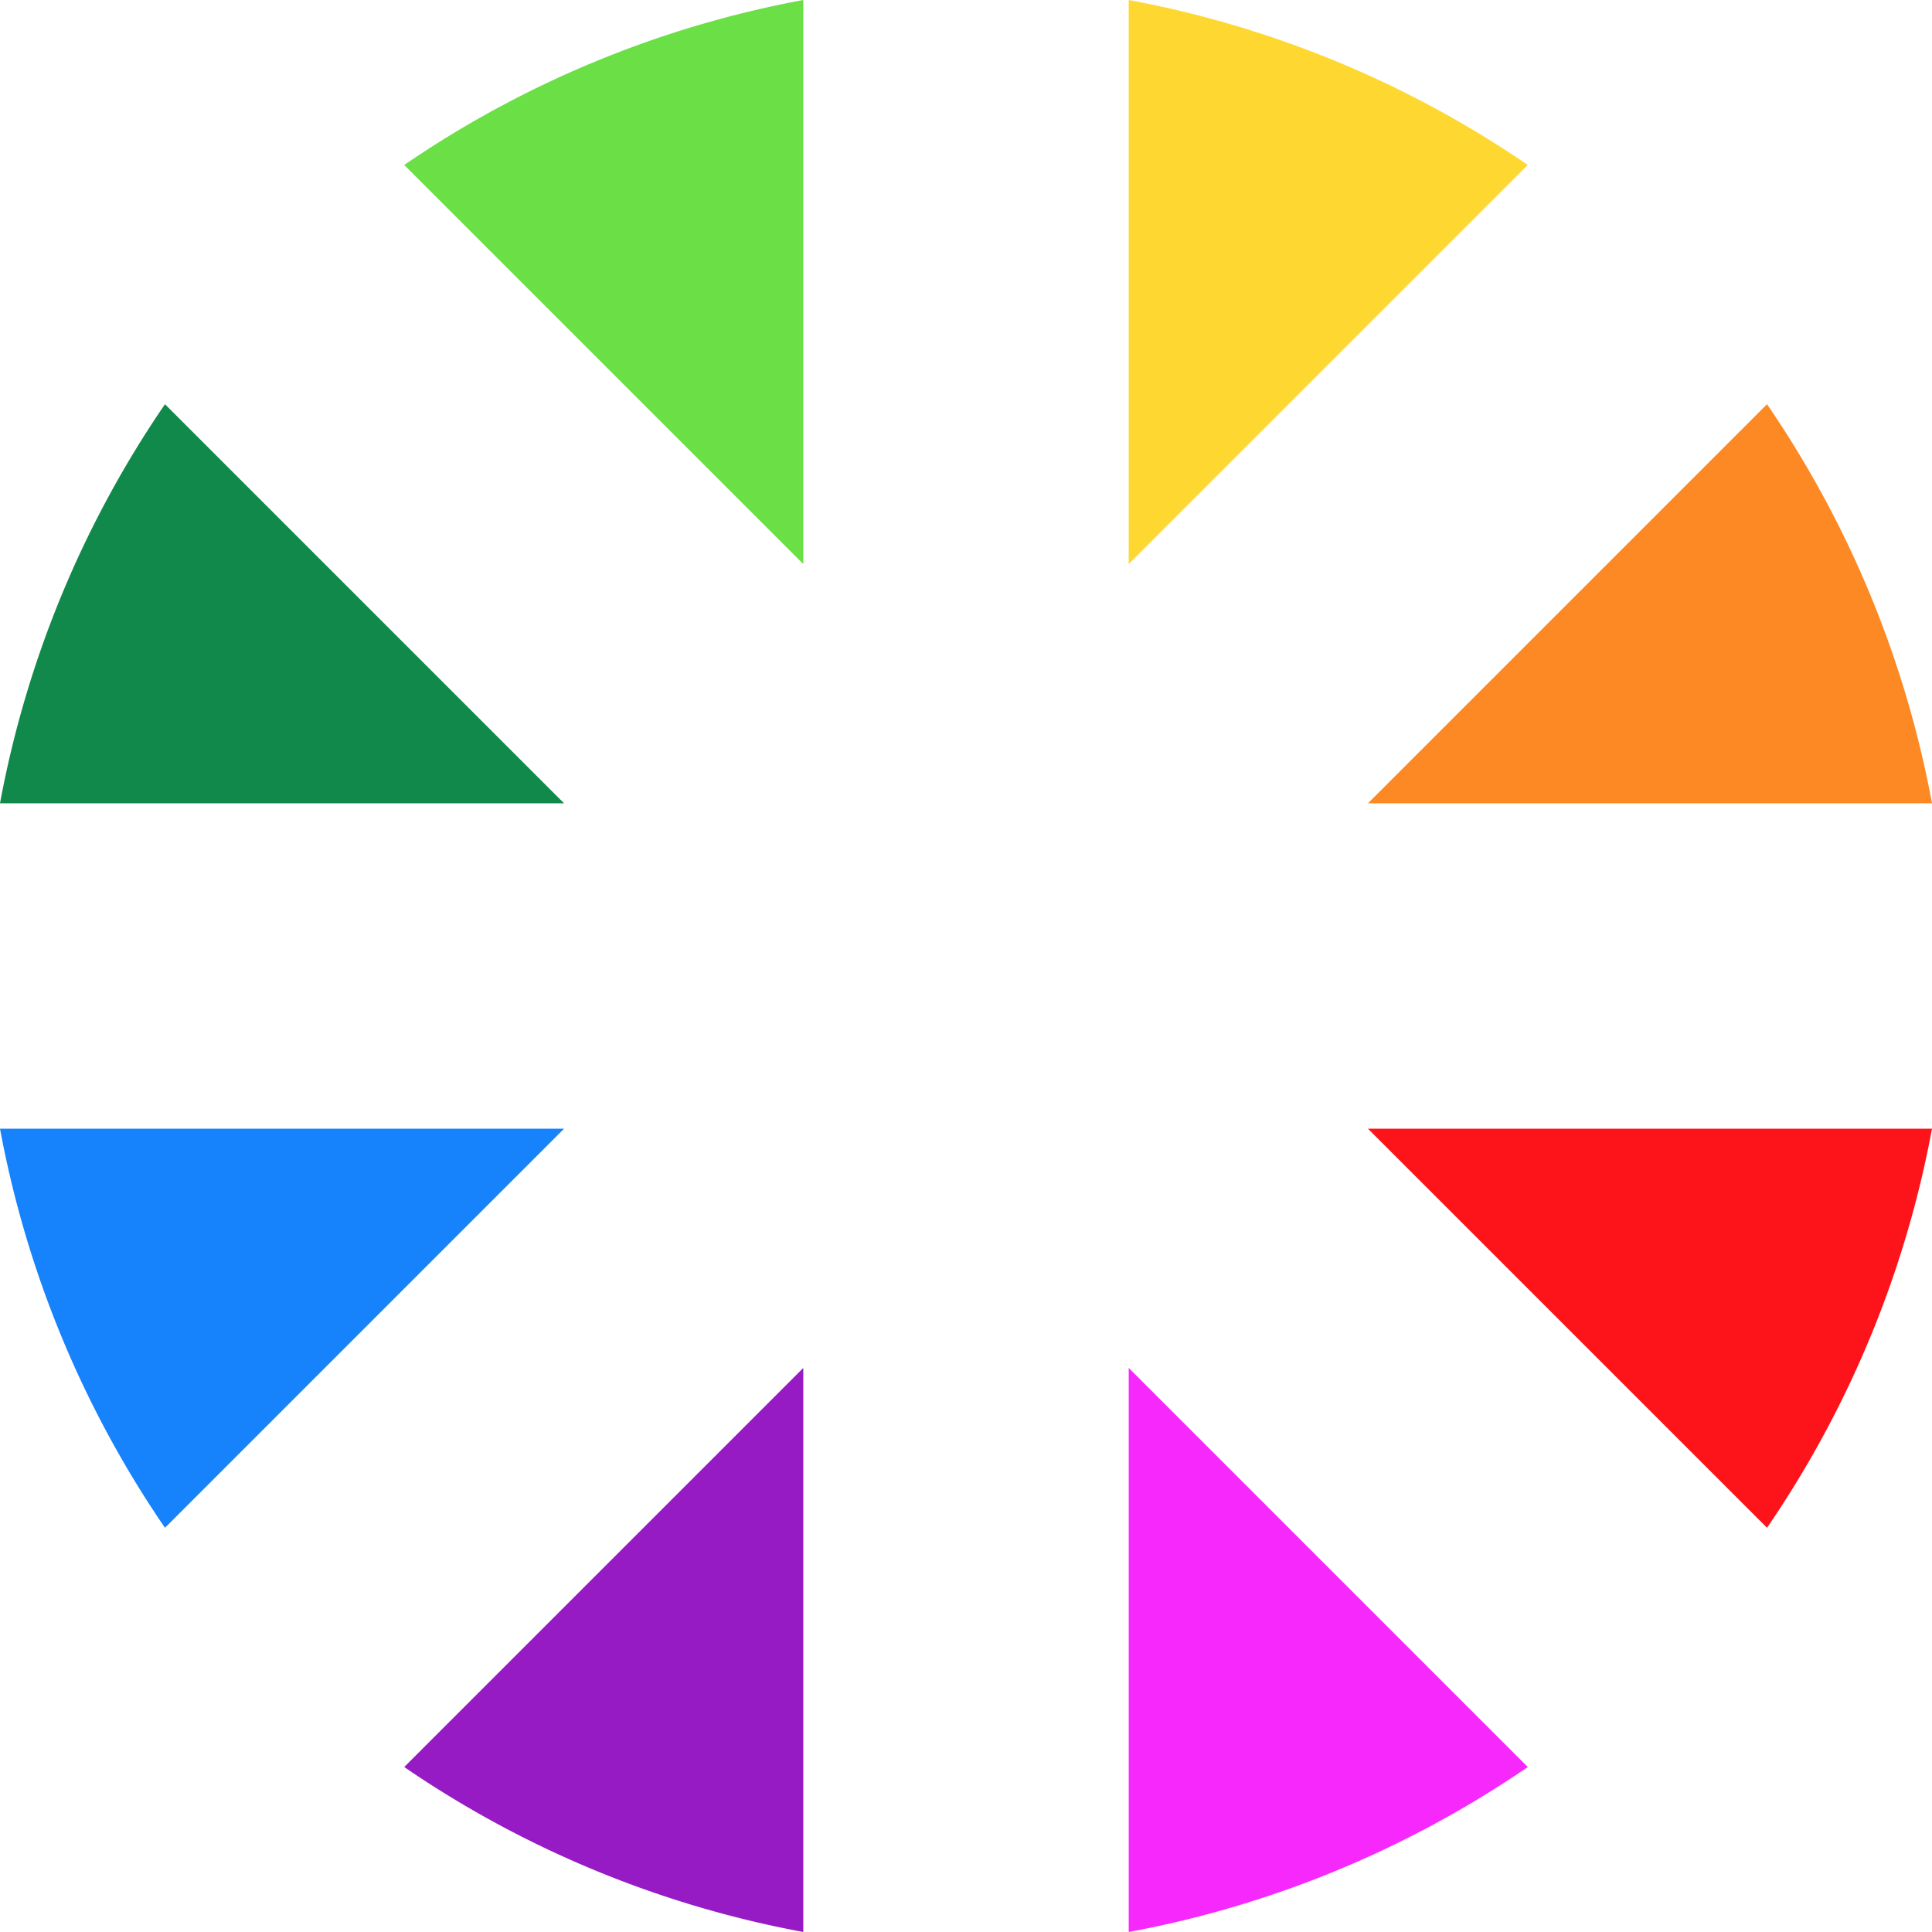
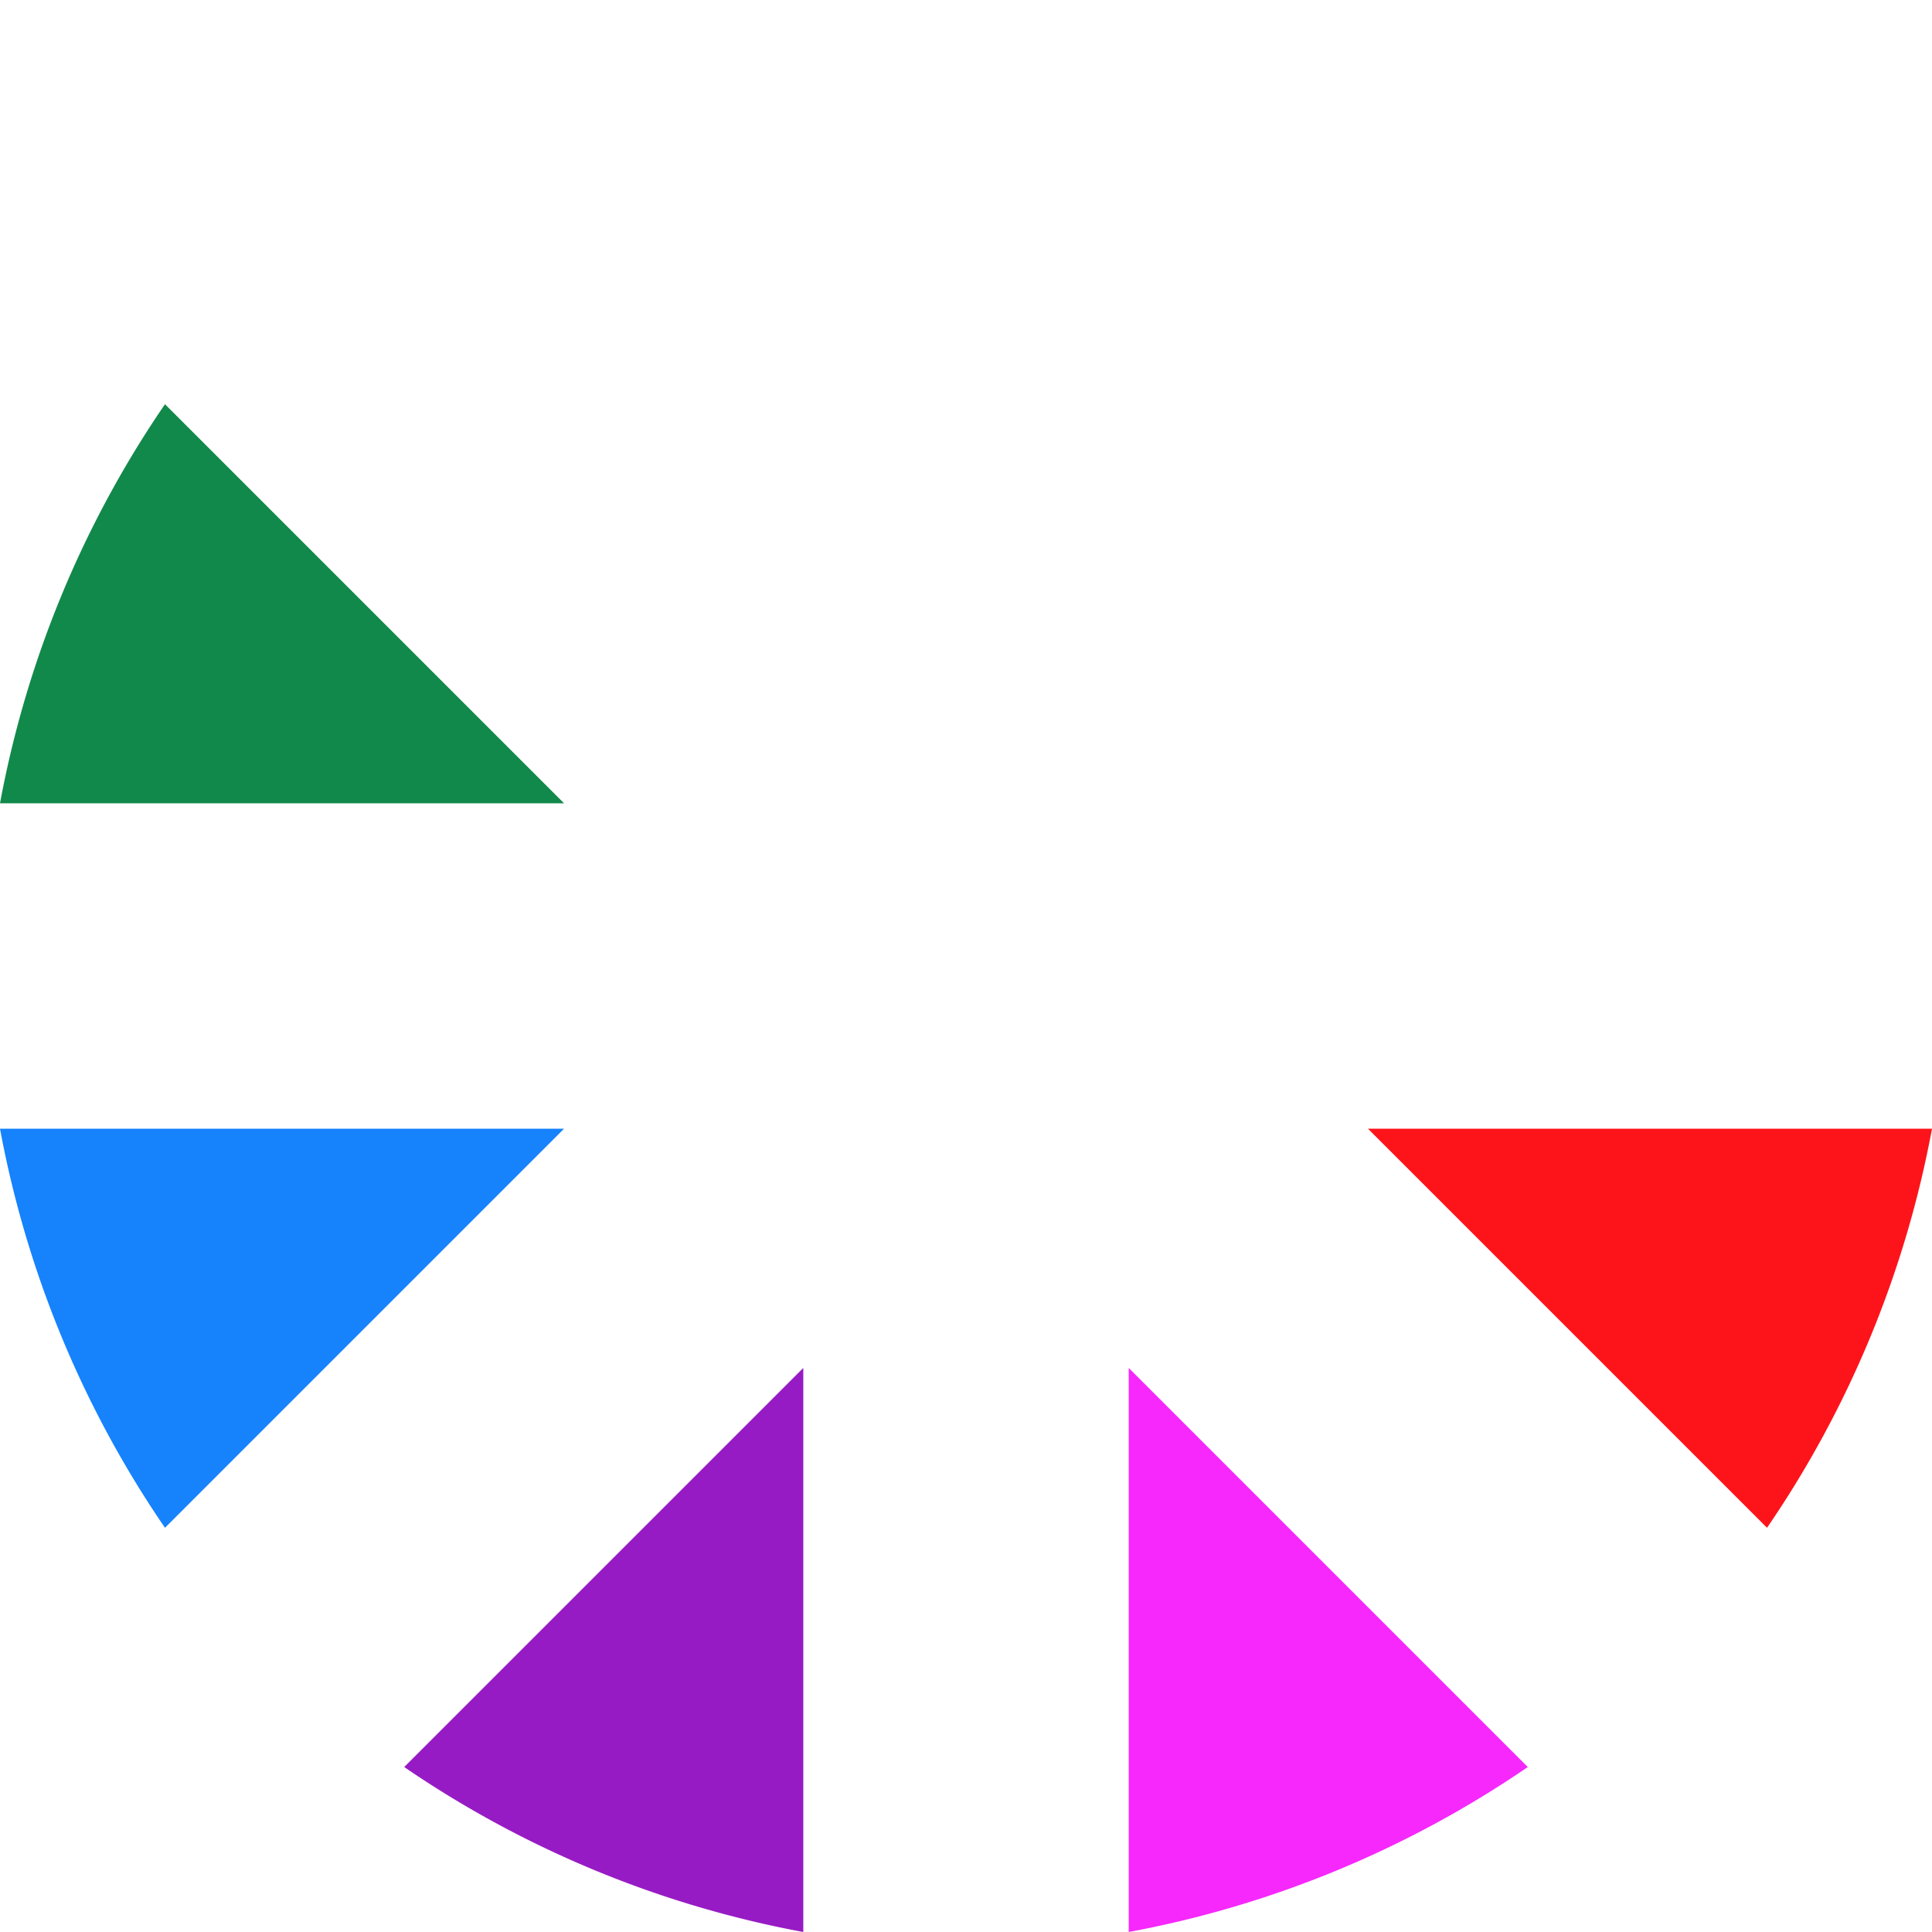
<svg xmlns="http://www.w3.org/2000/svg" width="18" height="18" viewBox="0 0 18 18">
  <g id="Group_5210" data-name="Group 5210" transform="translate(-635.833 -320.833)">
    <path id="Path_3005" data-name="Path 3005" d="M641.088,329.087l-3.718-3.718a9.715,9.715,0,0,0-1.537,3.718Z" transform="translate(0 -0.77)" fill="#11894a" />
-     <path id="Path_3006" data-name="Path 3006" d="M644.087,320.833a9.716,9.716,0,0,0-3.718,1.537l3.718,3.718Z" transform="translate(-0.77)" fill="#6ae046" />
    <path id="Path_3007" data-name="Path 3007" d="M641.088,333.5h-5.255a9.715,9.715,0,0,0,1.537,3.718Z" transform="translate(0 -2.151)" fill="#1682fc" />
-     <path id="Path_3008" data-name="Path 3008" d="M648.5,320.833v5.255l3.718-3.718A9.716,9.716,0,0,0,648.5,320.833Z" transform="translate(-2.151)" fill="#fed831" />
    <path id="Path_3009" data-name="Path 3009" d="M651.328,333.5l3.718,3.718a9.716,9.716,0,0,0,1.537-3.718Z" transform="translate(-2.75 -2.151)" fill="#fd141b" />
-     <path id="Path_3010" data-name="Path 3010" d="M651.328,329.087h5.255a9.716,9.716,0,0,0-1.537-3.718Z" transform="translate(-2.75 -0.77)" fill="#fd8924" />
    <path id="Path_3011" data-name="Path 3011" d="M644.087,336.328l-3.718,3.718a9.716,9.716,0,0,0,3.718,1.537Z" transform="translate(-0.77 -2.75)" fill="#971bc4" />
    <path id="Path_3012" data-name="Path 3012" d="M648.5,336.328v5.255a9.716,9.716,0,0,0,3.718-1.537Z" transform="translate(-2.151 -2.75)" fill="#f628fc" />
  </g>
</svg>